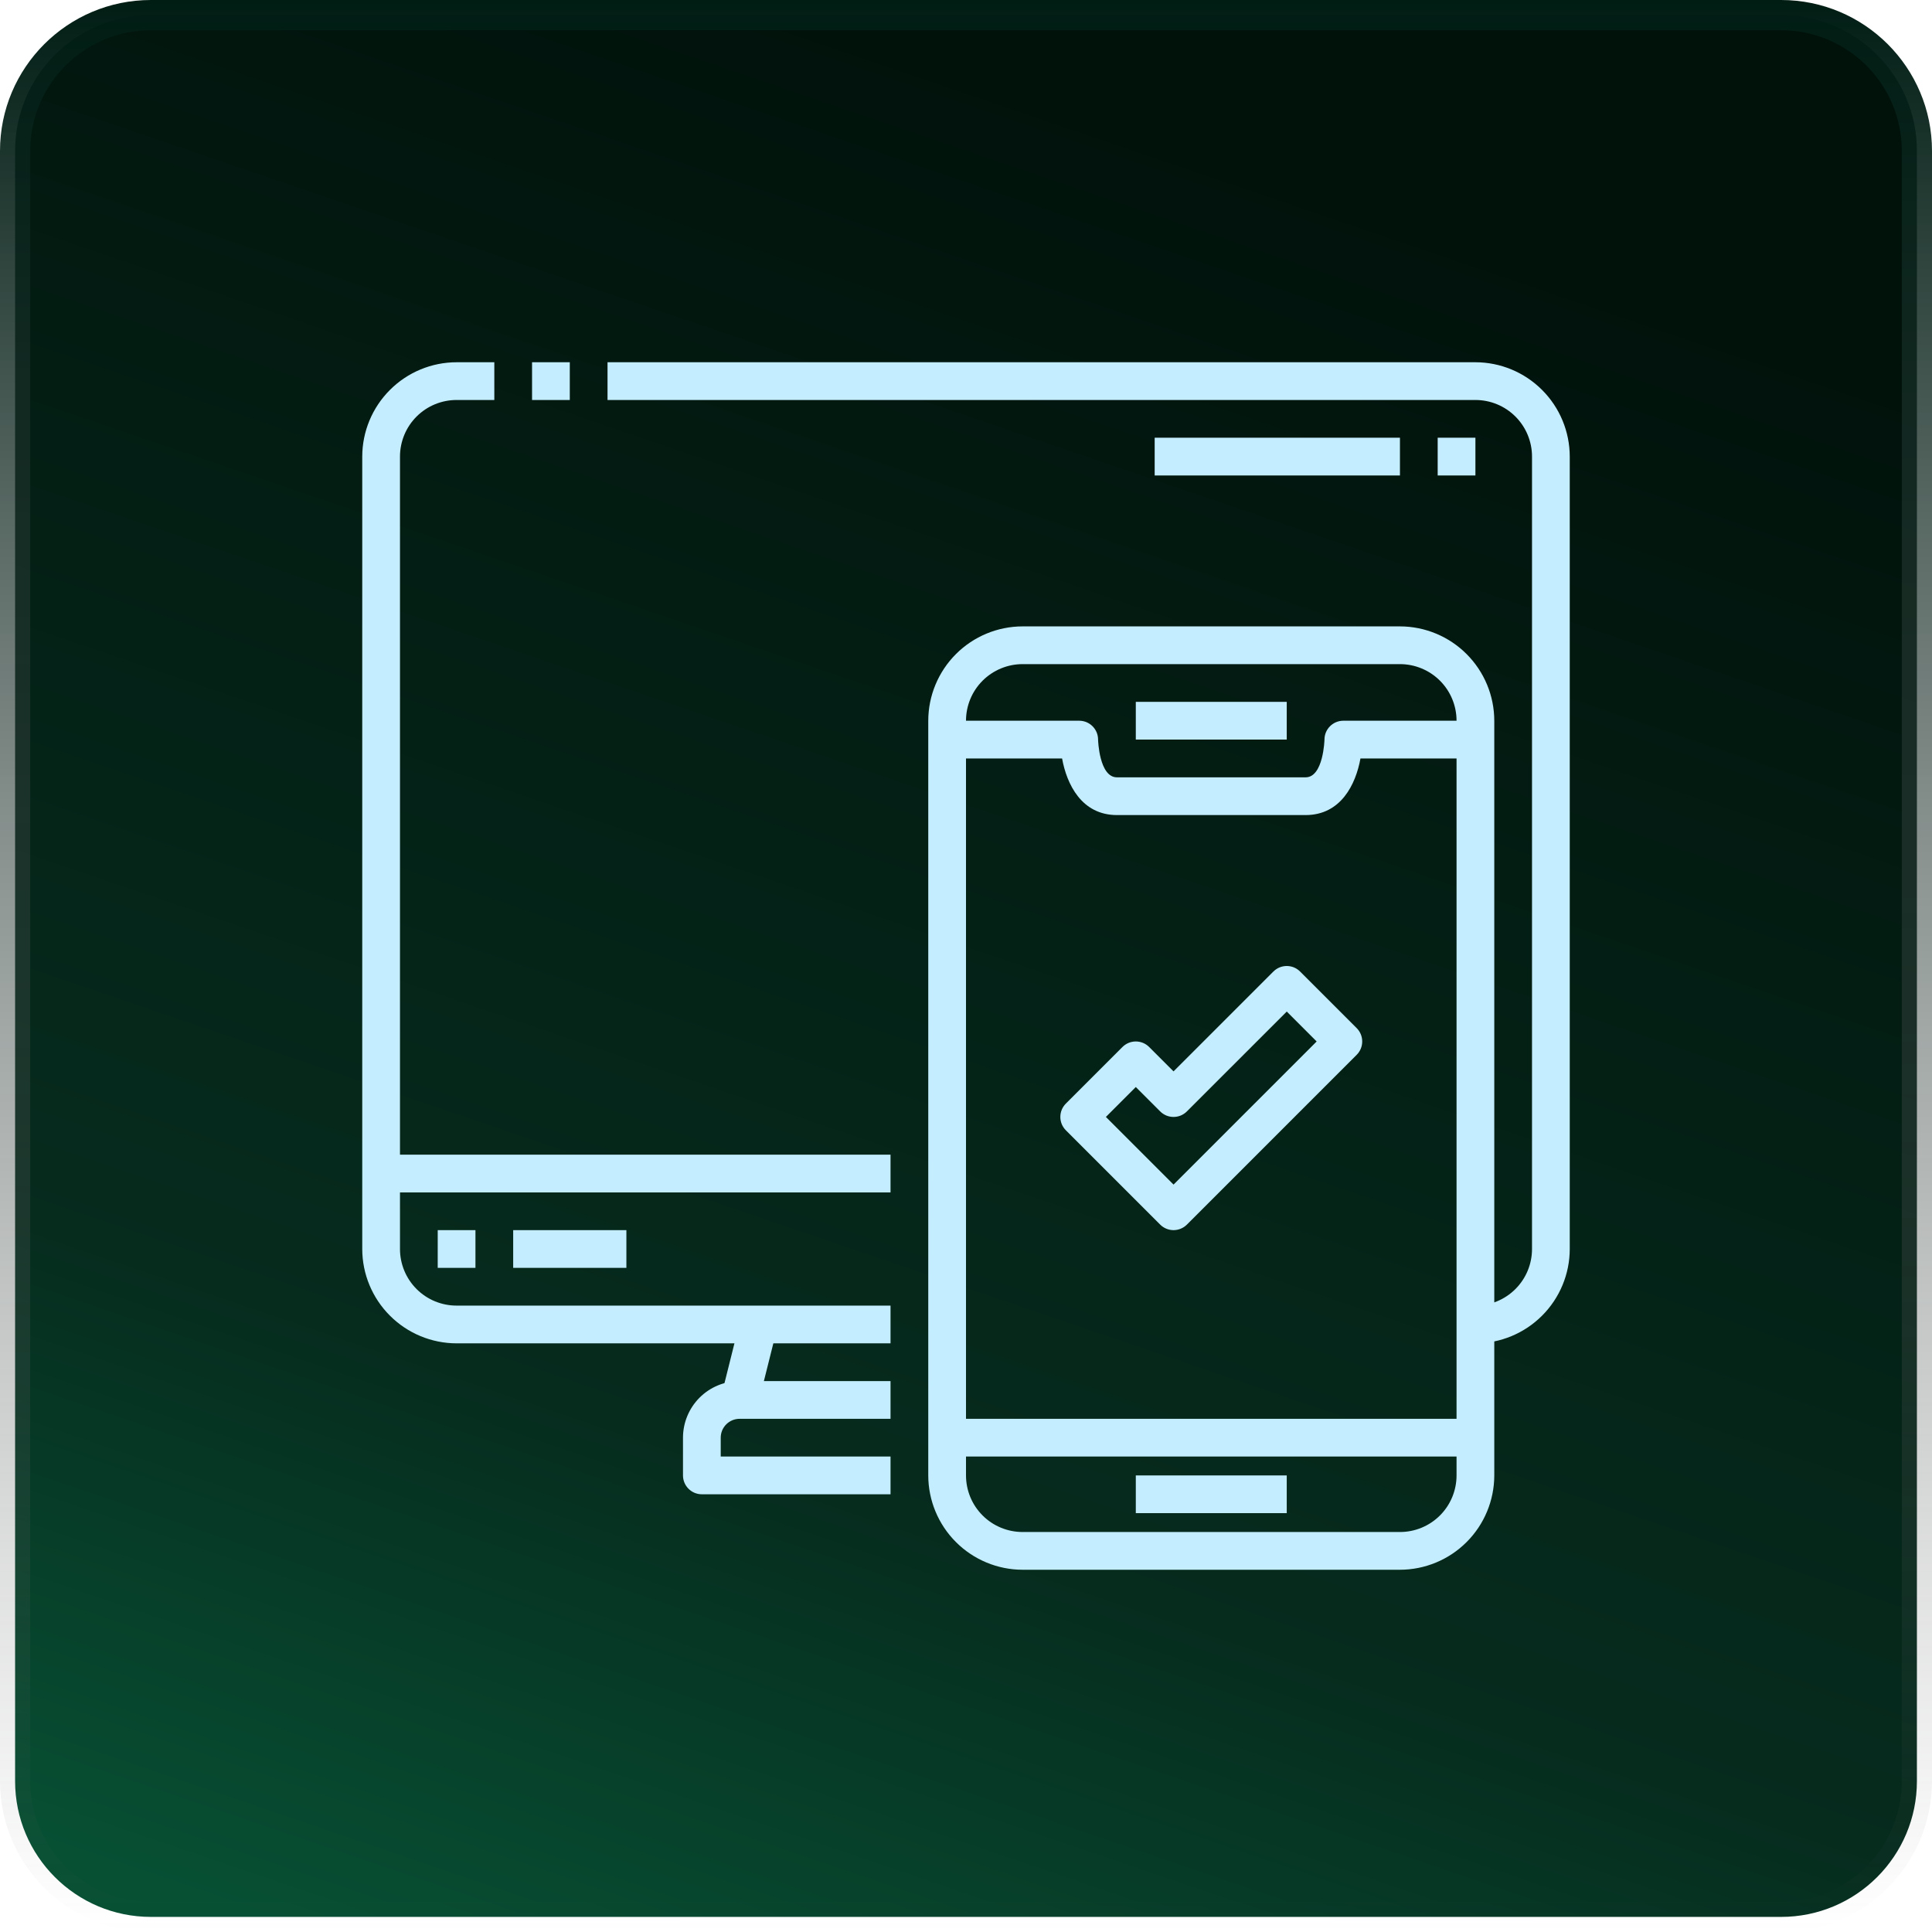
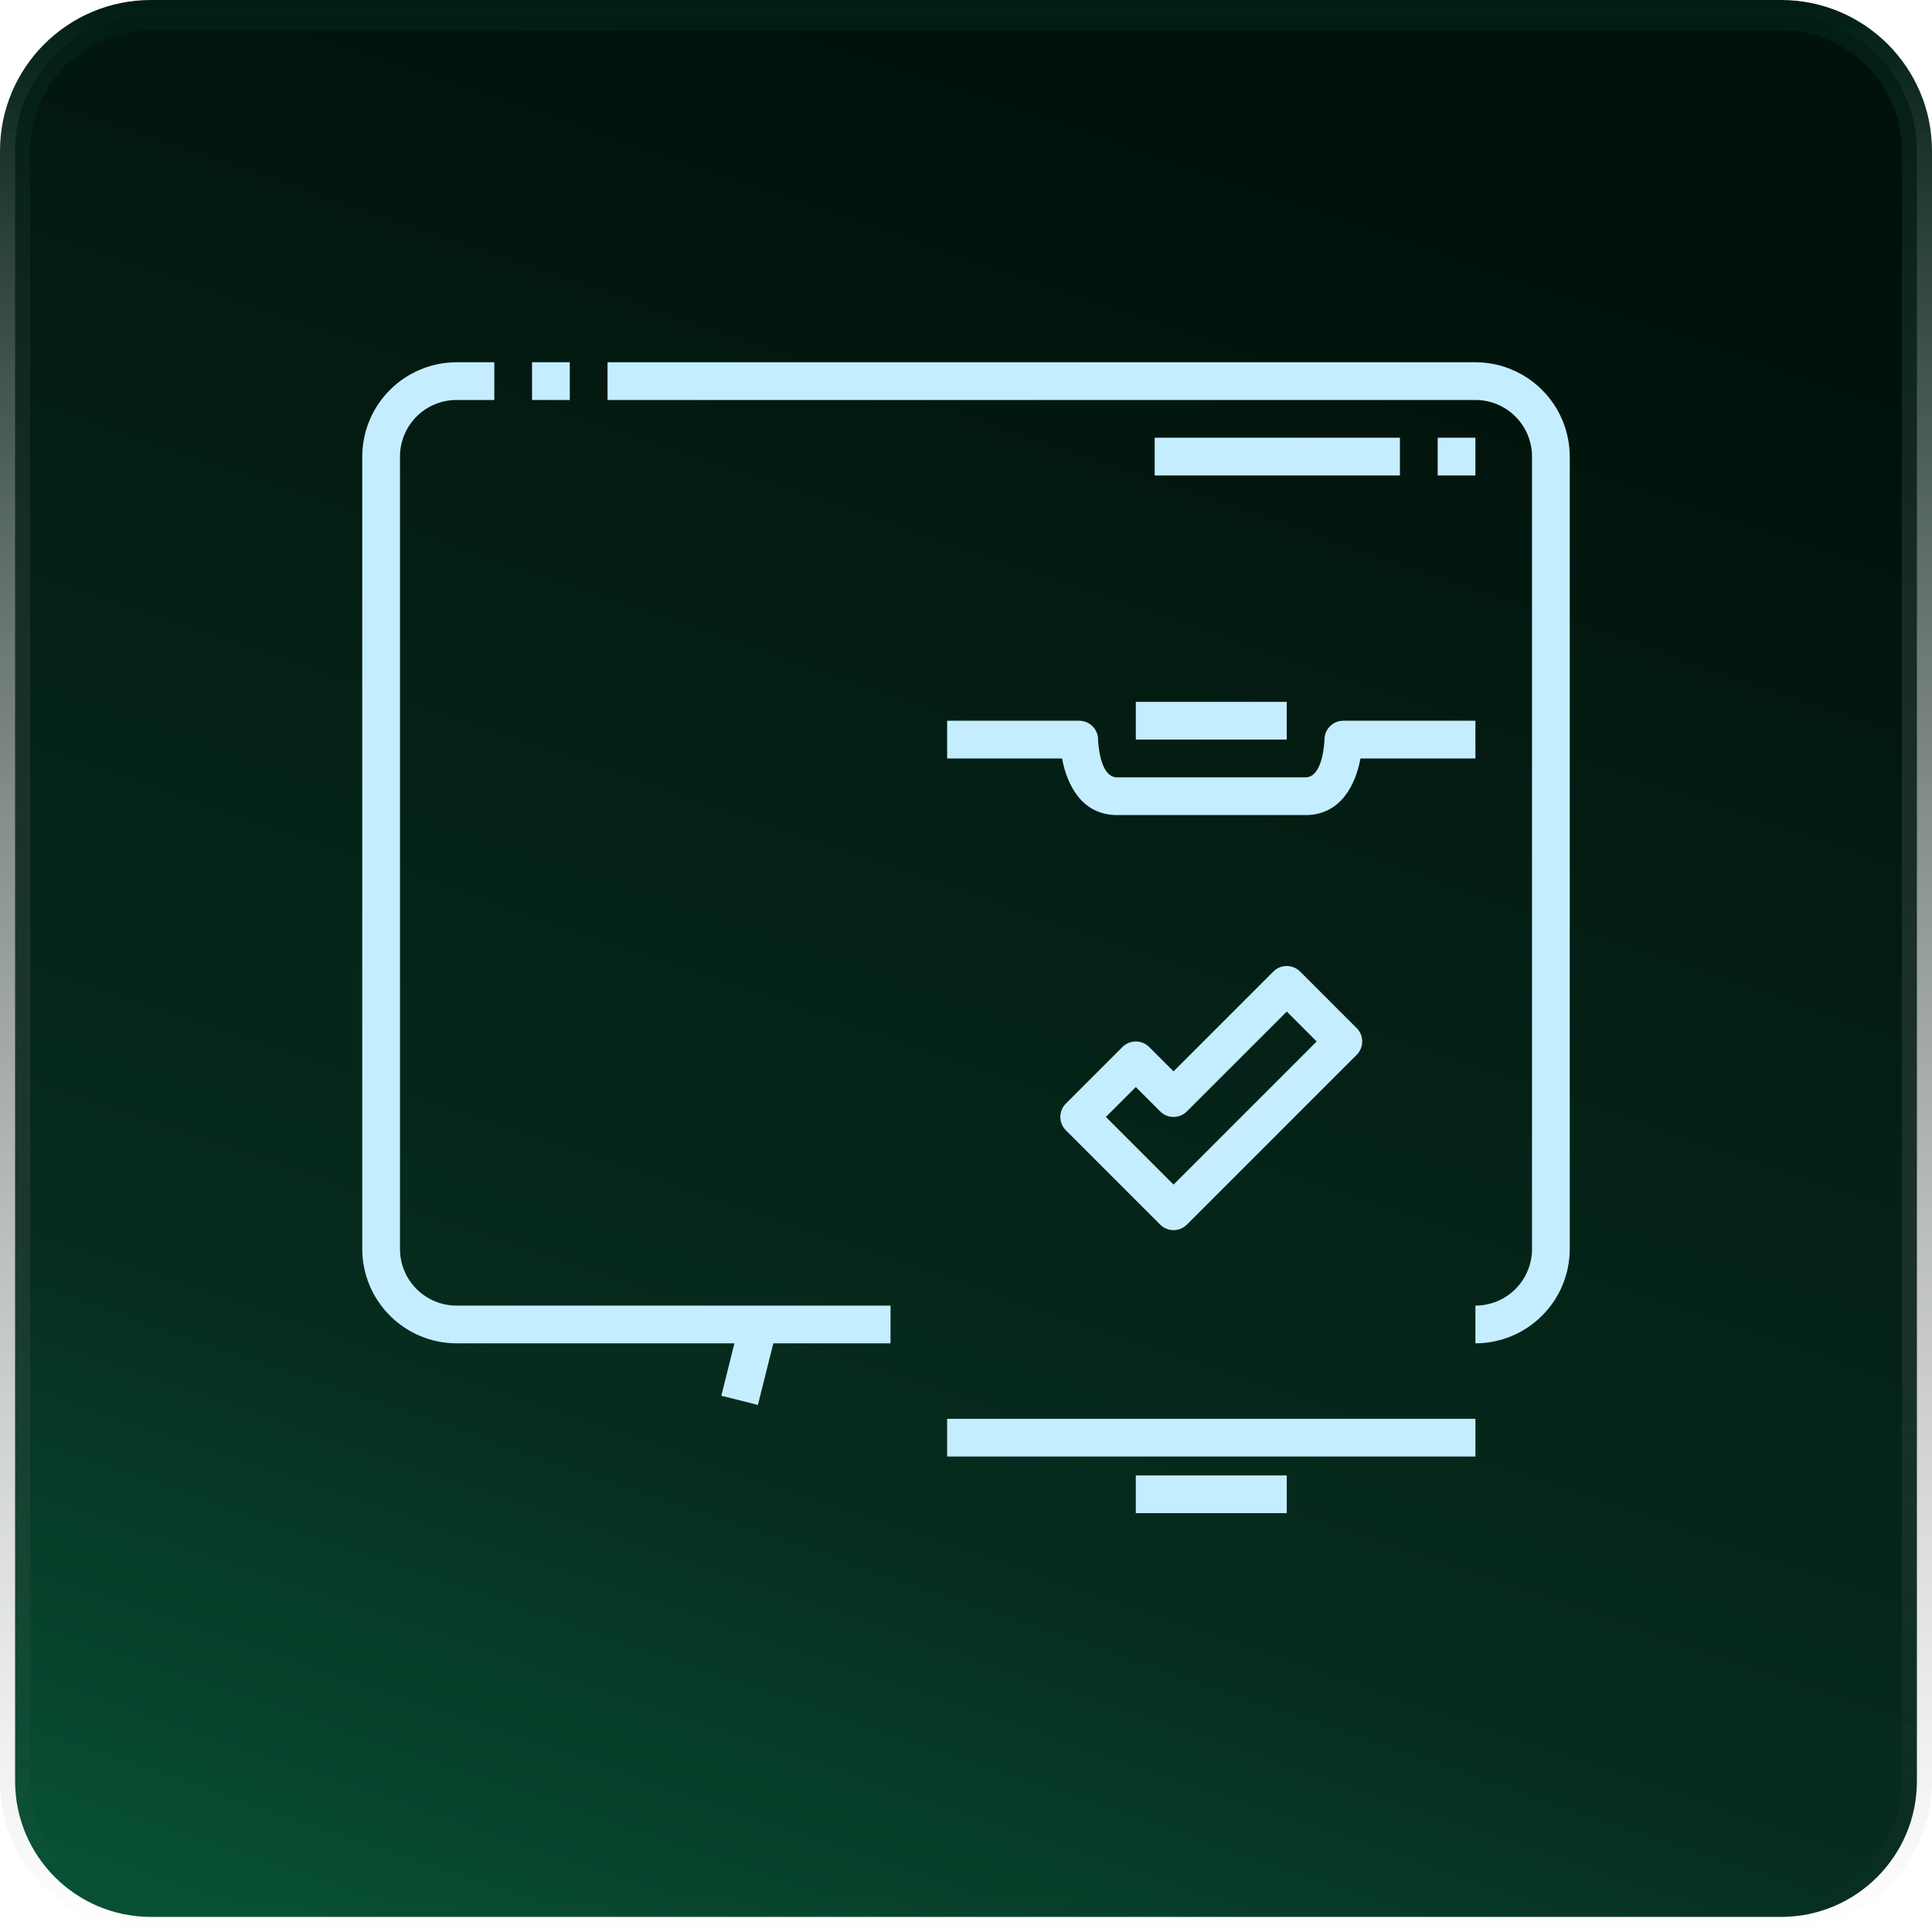
<svg xmlns="http://www.w3.org/2000/svg" width="64" height="64" viewBox="0 0 64 64" fill="none">
  <g clip-path="url(#clip0_502_79)">
    <path d="M5 0.5H59C61.485 0.5 63.5 2.515 63.5 5V59C63.5 61.485 61.485 63.5 59 63.5H5C2.515 63.5 0.5 61.485 0.5 59V5C0.5 2.515 2.515 0.5 5 0.5Z" fill="url(#paint0_linear_502_79)" stroke="url(#paint1_linear_502_79)" />
    <path d="M29.5 44.5H15.125C14.297 44.499 13.502 44.169 12.917 43.583C12.331 42.998 12.001 42.203 12 41.375V15.125C12.001 14.297 12.331 13.502 12.917 12.917C13.502 12.331 14.297 12.001 15.125 12H16.375V13.25H15.125C14.628 13.25 14.151 13.447 13.799 13.799C13.447 14.151 13.25 14.628 13.25 15.125V41.375C13.25 41.872 13.447 42.349 13.799 42.701C14.151 43.053 14.628 43.25 15.125 43.25H29.5V44.5ZM17.625 12H18.875V13.25H17.625V12ZM48.875 44.5V43.25C49.372 43.25 49.849 43.053 50.201 42.701C50.553 42.349 50.75 41.872 50.75 41.375V15.125C50.75 14.628 50.553 14.151 50.201 13.799C49.849 13.447 49.372 13.25 48.875 13.25H20.125V12H48.875C49.703 12.001 50.498 12.331 51.083 12.917C51.669 13.502 51.999 14.297 52 15.125V41.375C51.999 42.203 51.669 42.998 51.083 43.583C50.498 44.169 49.703 44.499 48.875 44.5Z" fill="#C4EEFF" />
    <path d="M23.895 46.236L24.52 43.736L25.733 44.04L25.107 46.54L23.895 46.236Z" fill="#C4EEFF" />
-     <path d="M29.5 49.5H23.25C23.168 49.5 23.087 49.484 23.011 49.453C22.935 49.421 22.866 49.375 22.808 49.317C22.75 49.259 22.704 49.19 22.672 49.114C22.641 49.038 22.625 48.957 22.625 48.875V47.625C22.625 47.128 22.823 46.651 23.174 46.299C23.526 45.947 24.003 45.75 24.5 45.75H29.5V47H24.5C24.418 47 24.337 47.016 24.261 47.047C24.185 47.079 24.116 47.125 24.058 47.183C24 47.241 23.954 47.31 23.922 47.386C23.891 47.462 23.875 47.543 23.875 47.625V48.25H29.5V49.5ZM12.625 38.25H29.5V39.5H12.625V38.25ZM14.5 40.75H15.75V42H14.5V40.75ZM17 40.75H20.75V42H17V40.75ZM46.375 52H33.875C33.047 51.999 32.252 51.669 31.667 51.083C31.081 50.498 30.751 49.703 30.75 48.875V23.875C30.751 23.047 31.081 22.253 31.667 21.667C32.252 21.081 33.047 20.751 33.875 20.75H46.375C47.203 20.751 47.998 21.081 48.583 21.667C49.169 22.253 49.499 23.047 49.5 23.875V48.875C49.499 49.703 49.169 50.498 48.583 51.083C47.998 51.669 47.203 51.999 46.375 52ZM33.875 22C33.378 22 32.901 22.198 32.549 22.549C32.197 22.901 32 23.378 32 23.875V48.875C32 49.372 32.197 49.849 32.549 50.201C32.901 50.553 33.378 50.75 33.875 50.75H46.375C46.872 50.75 47.349 50.553 47.701 50.201C48.053 49.849 48.25 49.372 48.25 48.875V23.875C48.25 23.378 48.053 22.901 47.701 22.549C47.349 22.198 46.872 22 46.375 22H33.875Z" fill="#C4EEFF" />
    <path d="M43.25 27H37C35.829 27 35.338 25.98 35.183 25.125H31.375V23.875H35.75C35.832 23.875 35.913 23.891 35.989 23.922C36.065 23.954 36.134 24 36.192 24.058C36.25 24.116 36.296 24.185 36.328 24.261C36.359 24.337 36.375 24.418 36.375 24.5C36.375 24.51 36.41 25.75 37 25.75H43.25C43.84 25.75 43.875 24.51 43.875 24.5C43.875 24.418 43.891 24.337 43.922 24.261C43.954 24.185 44 24.116 44.058 24.058C44.116 24 44.185 23.954 44.261 23.922C44.337 23.891 44.418 23.875 44.5 23.875H48.875V25.125H45.067C44.912 25.98 44.42 27 43.25 27Z" fill="#C4EEFF" />
    <path d="M37.625 23.25H42.625V24.5H37.625V23.25ZM37.625 48.875H42.625V50.125H37.625V48.875ZM31.375 47H48.875V48.25H31.375V47ZM38.875 40.75C38.709 40.749 38.55 40.684 38.433 40.567L35.308 37.442C35.25 37.384 35.204 37.315 35.172 37.239C35.141 37.163 35.125 37.082 35.125 37C35.125 36.918 35.141 36.837 35.172 36.761C35.204 36.685 35.25 36.616 35.308 36.558L37.183 34.683C37.241 34.625 37.31 34.579 37.386 34.547C37.462 34.516 37.543 34.5 37.625 34.5C37.707 34.5 37.788 34.516 37.864 34.547C37.94 34.579 38.009 34.625 38.067 34.683L38.875 35.491L42.183 32.183C42.241 32.125 42.31 32.079 42.386 32.047C42.462 32.016 42.543 32 42.625 32C42.707 32 42.788 32.016 42.864 32.047C42.94 32.079 43.009 32.125 43.067 32.183L44.942 34.058C45 34.116 45.046 34.185 45.078 34.261C45.109 34.337 45.125 34.418 45.125 34.5C45.125 34.582 45.109 34.663 45.078 34.739C45.046 34.815 45 34.884 44.942 34.942L39.317 40.567C39.2 40.684 39.041 40.749 38.875 40.75ZM36.634 37L38.875 39.241L43.616 34.5L42.626 33.509L39.317 36.817C39.259 36.875 39.19 36.921 39.114 36.953C39.038 36.984 38.957 37 38.875 37C38.793 37 38.712 36.984 38.636 36.953C38.56 36.921 38.491 36.875 38.433 36.817L37.625 36.009L36.634 37ZM47.625 14.5H48.875V15.75H47.625V14.5ZM38.25 14.5H46.375V15.75H38.25V14.5Z" fill="#C4EEFF" />
  </g>
  <defs>
    <linearGradient id="paint0_linear_502_79" x1="25.674" y1="2.92382e-07" x2="4.465" y2="62.139" gradientUnits="userSpaceOnUse">
      <stop stop-color="#01120B" />
      <stop offset="0.706" stop-color="#062C1E" />
      <stop offset="1" stop-color="#075034" />
    </linearGradient>
    <linearGradient id="paint1_linear_502_79" x1="32" y1="0" x2="32" y2="64" gradientUnits="userSpaceOnUse">
      <stop stop-color="#001D14" />
      <stop offset="1" stop-color="#666666" stop-opacity="0" />
    </linearGradient>
    <clipPath id="clip0_502_79">
      <rect width="64" height="64" rx="3" fill="white" />
    </clipPath>
  </defs>
</svg>